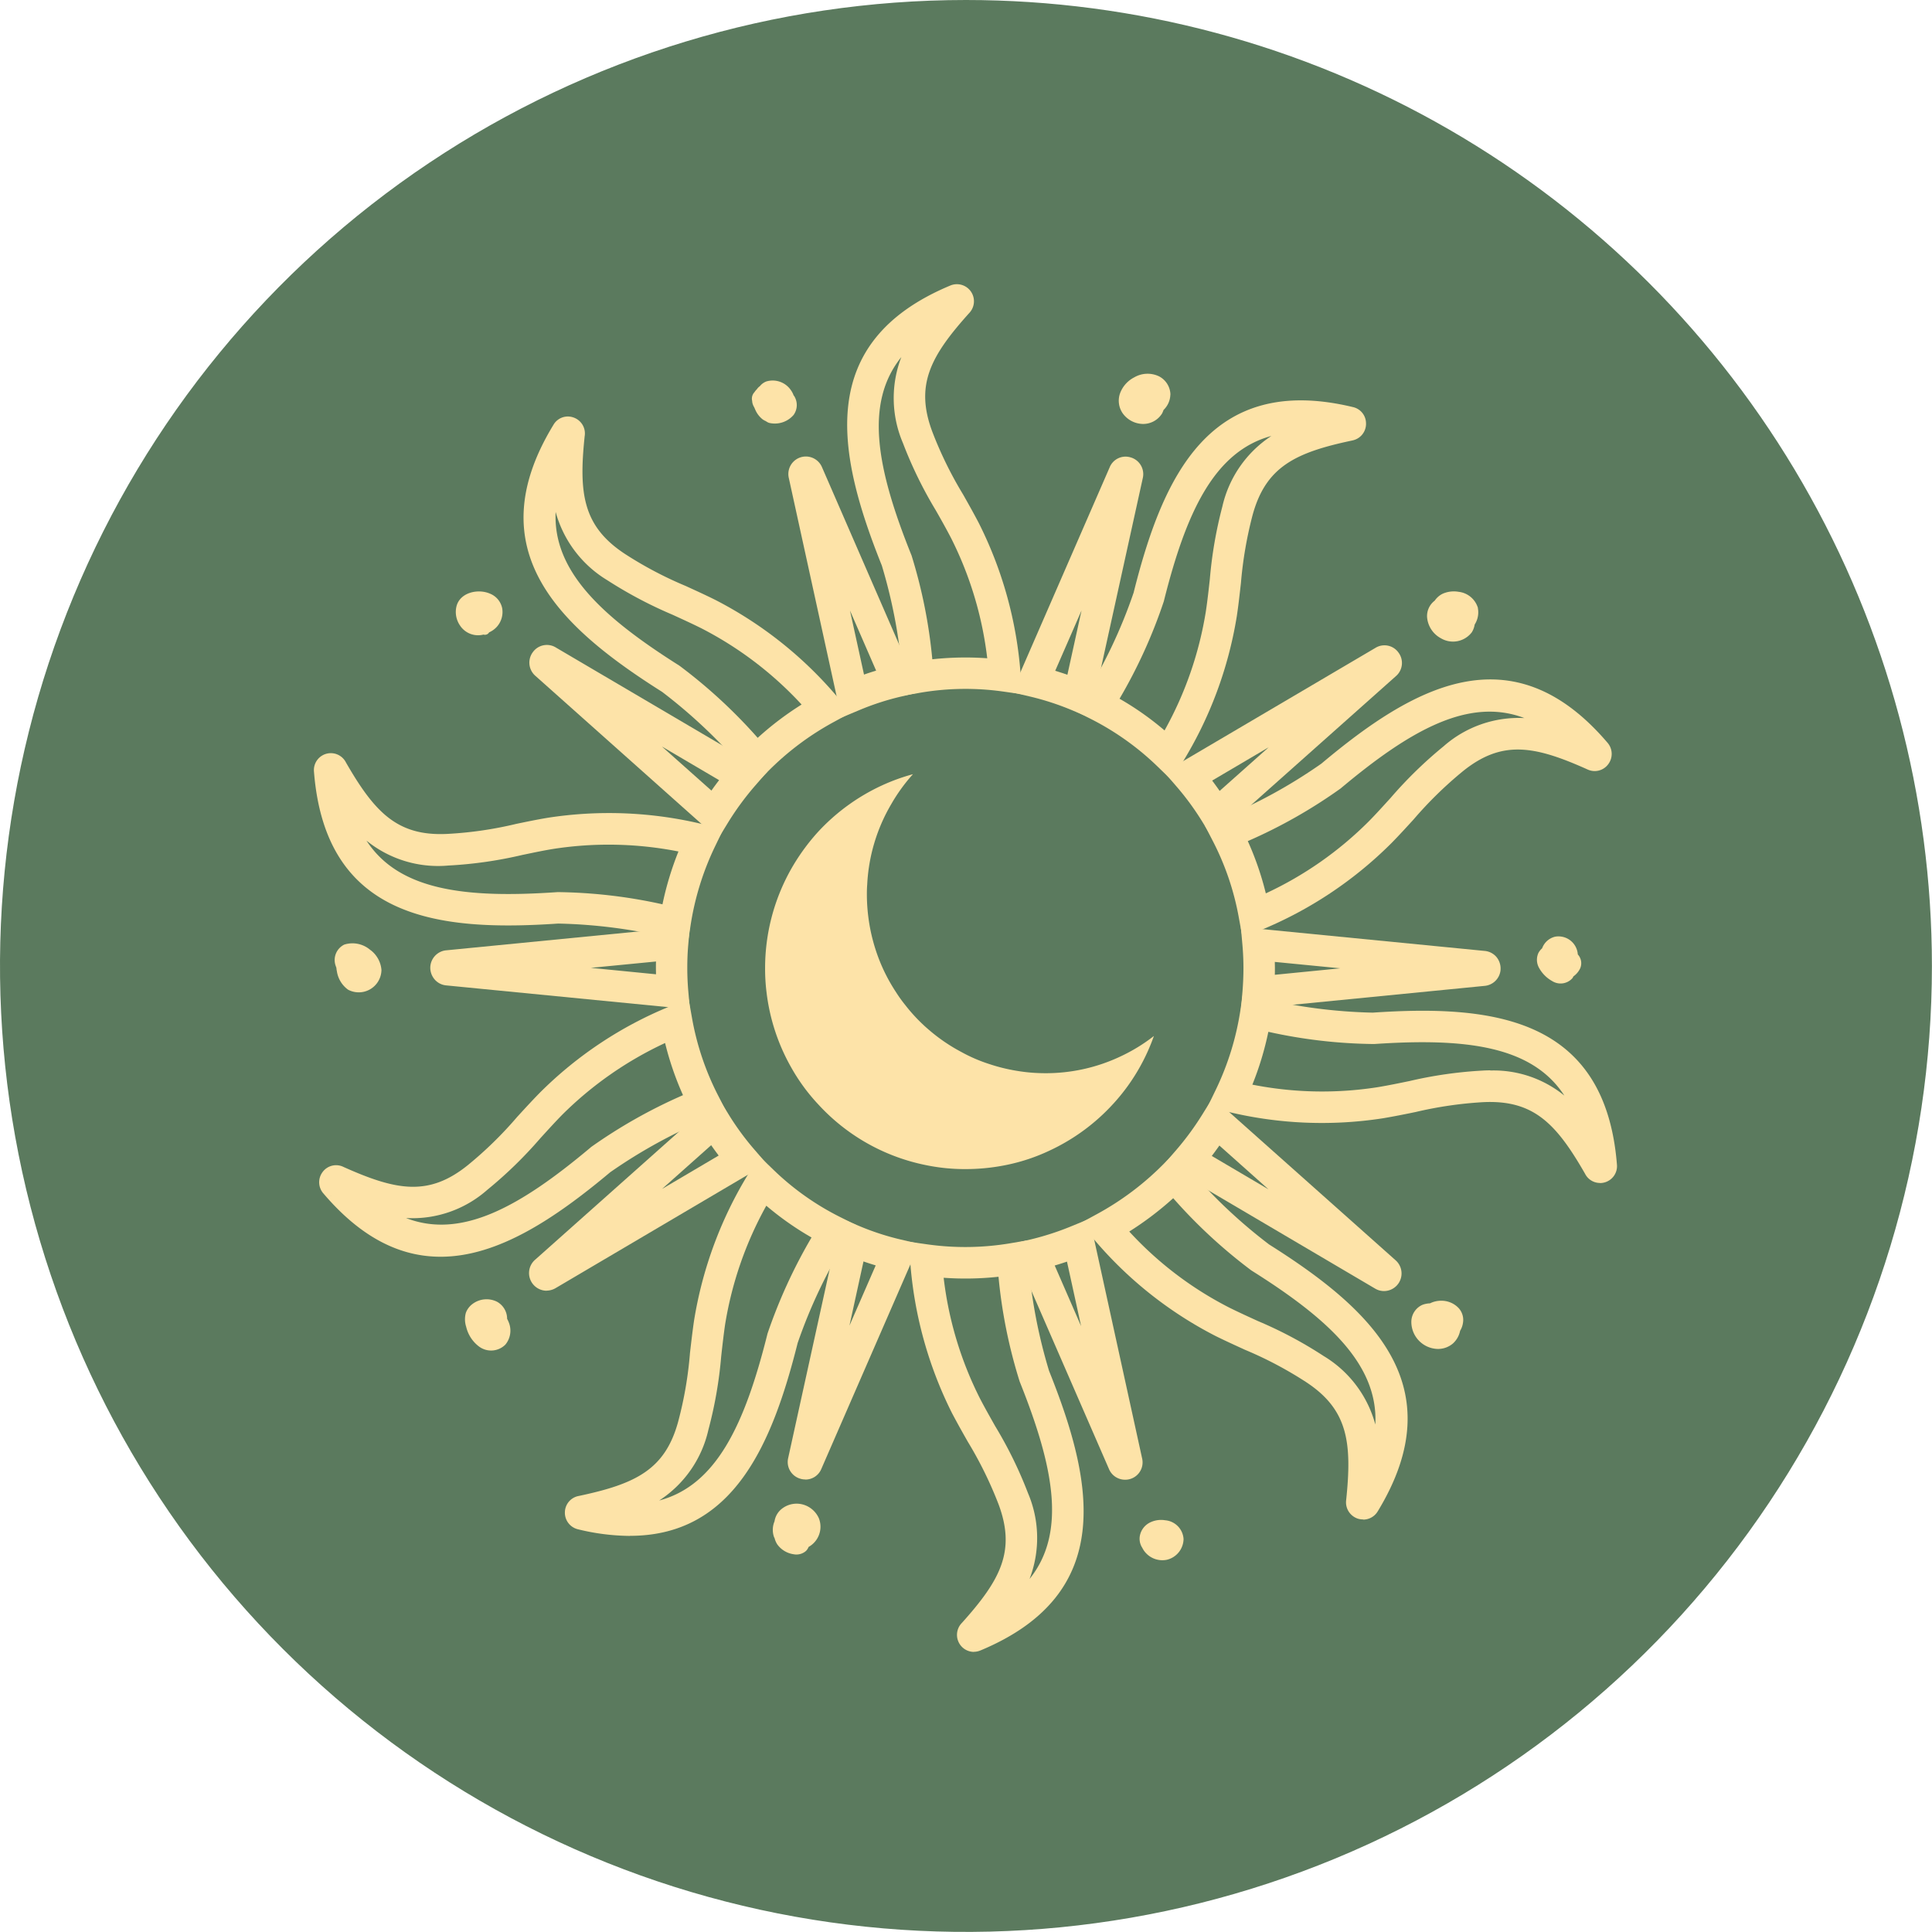
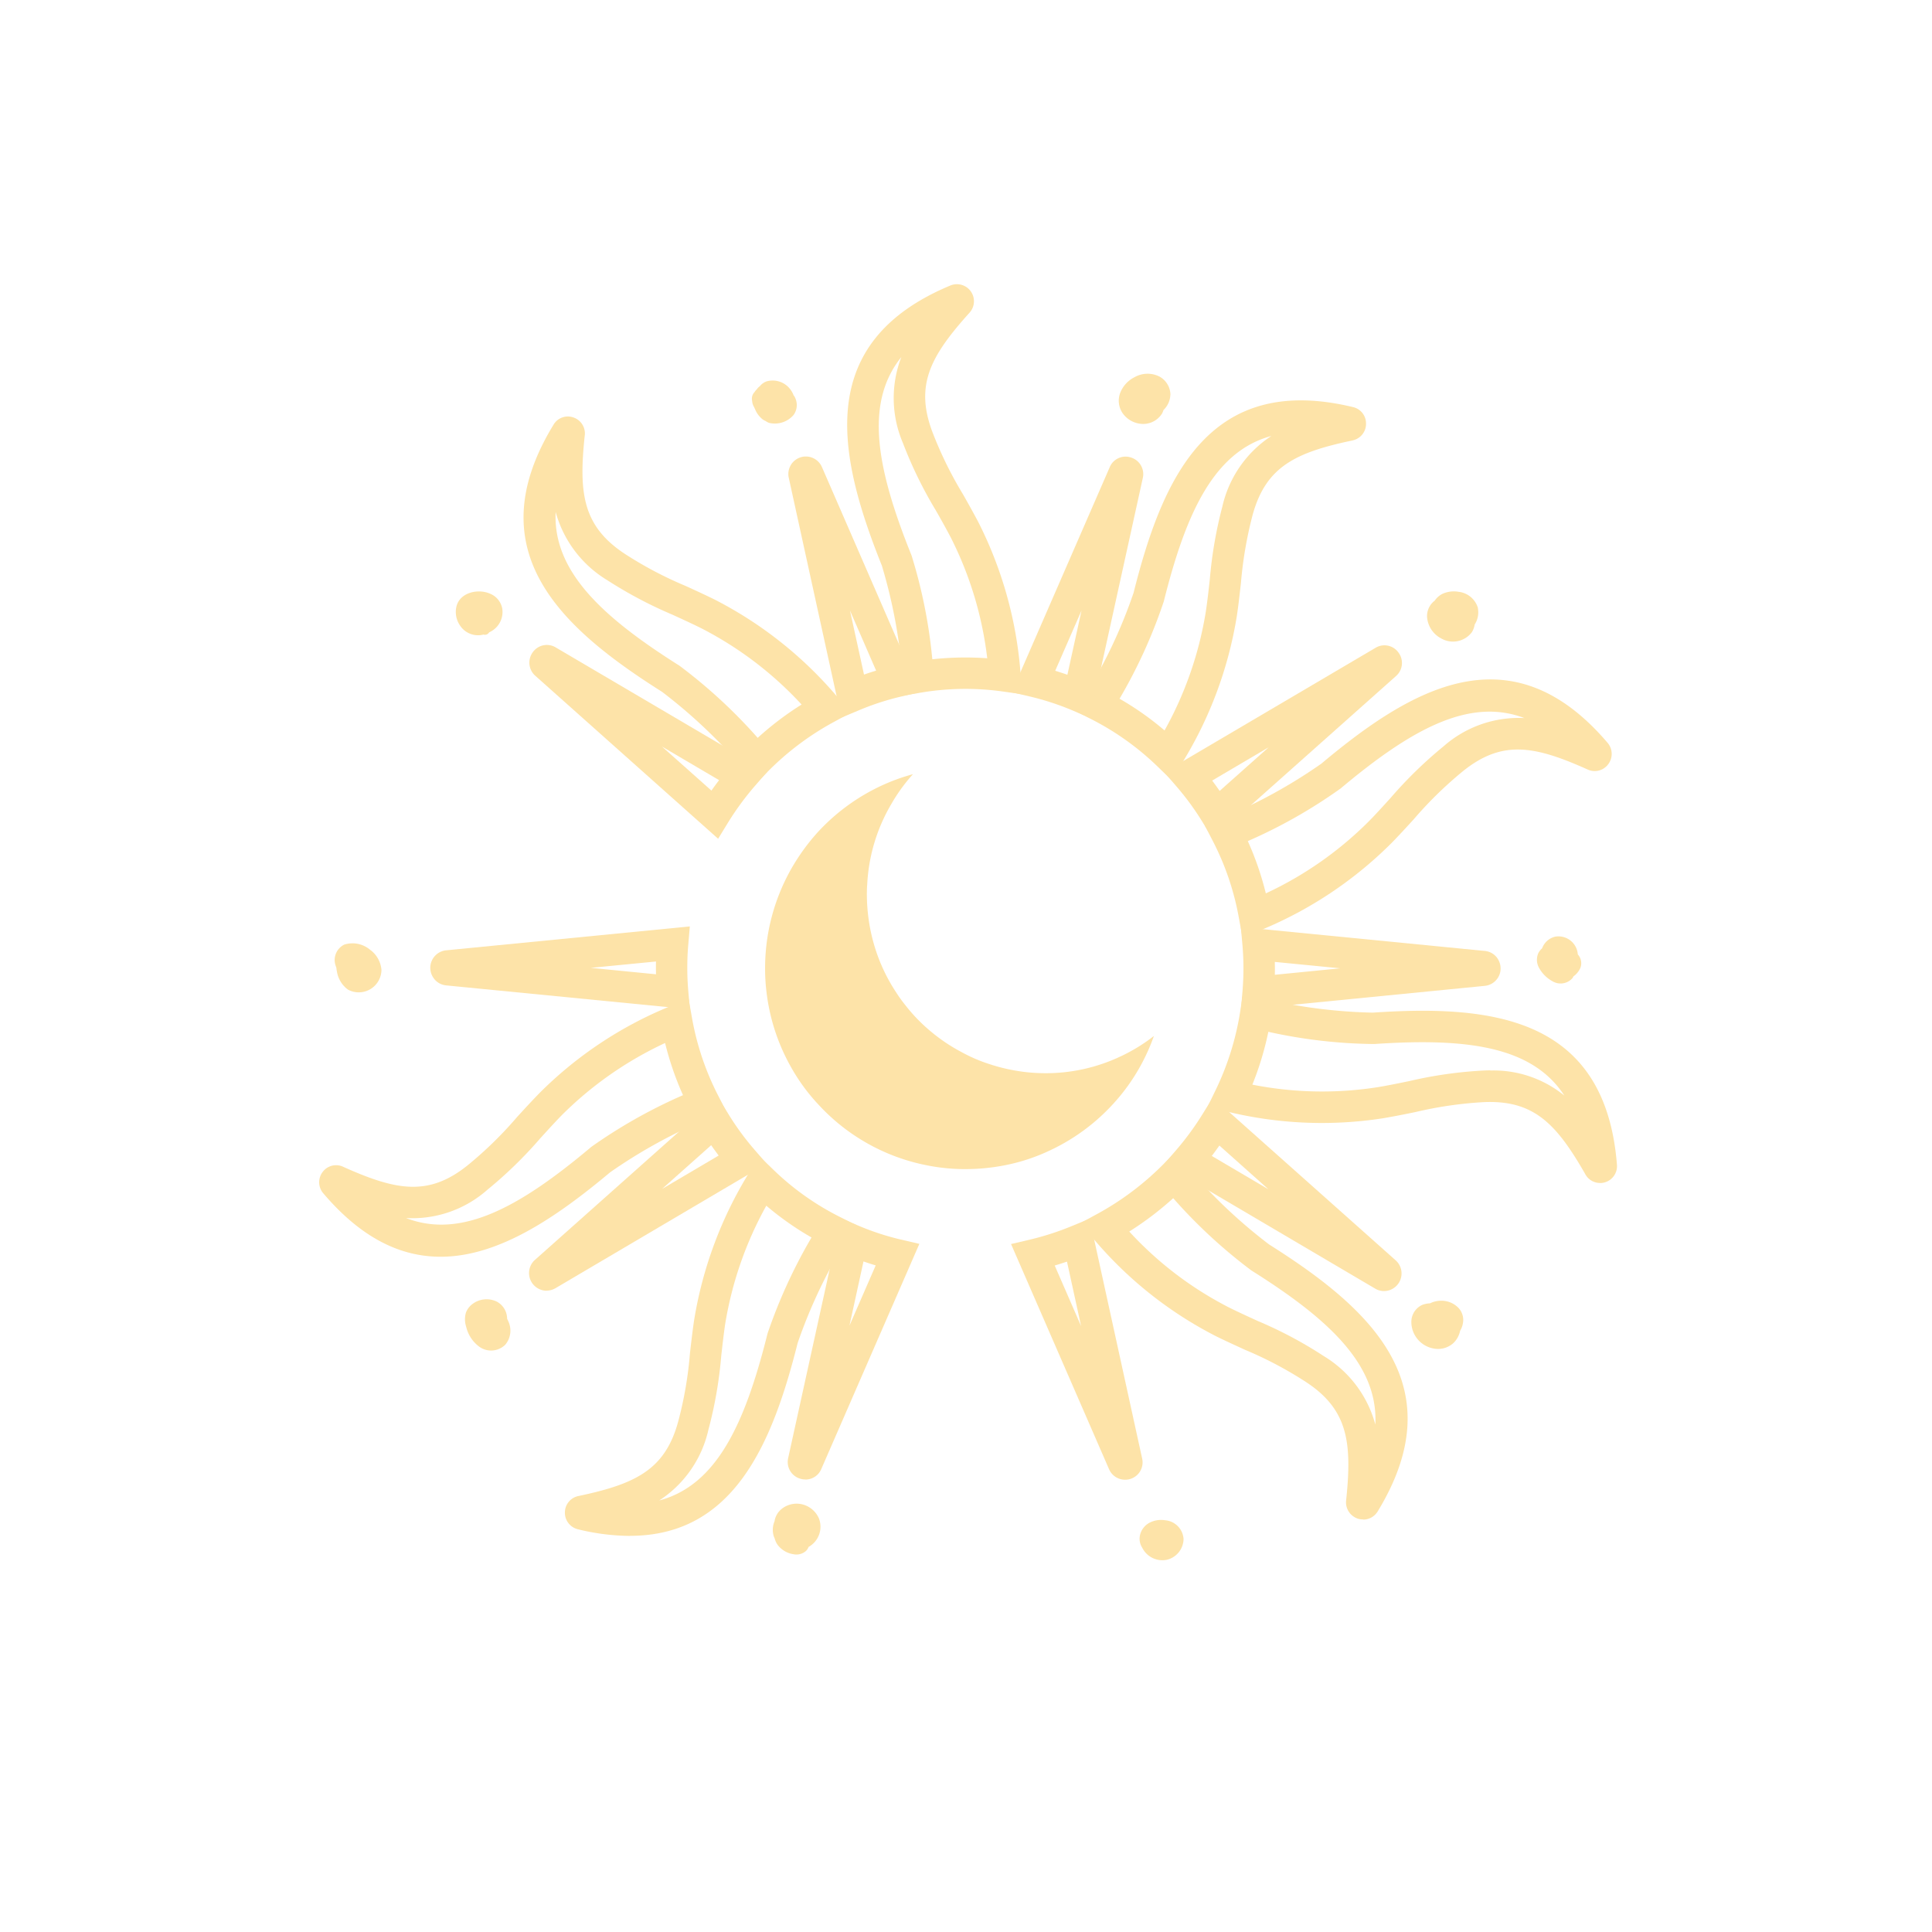
<svg xmlns="http://www.w3.org/2000/svg" id="Layer_1" data-name="Layer 1" width="229.69" height="229.69" viewBox="0 0 229.69 229.69">
  <defs>
    <clipPath id="clip-path">
      <rect id="Rectangle_885" data-name="Rectangle 885" width="229.69" height="229.69" fill="none" />
    </clipPath>
    <clipPath id="clip-path-2">
-       <path id="Path_7727" data-name="Path 7727" d="M114.84,0A114.84,114.84,0,1,0,229.68,114.84,114.846,114.846,0,0,0,114.84,0" fill="none" />
-     </clipPath>
+       </clipPath>
    <clipPath id="clip-path-3">
      <rect id="Rectangle_886" data-name="Rectangle 886" width="22.67" height="49.32" transform="translate(100.18 33.49)" fill="none" />
    </clipPath>
    <clipPath id="clip-path-4">
-       <rect id="Rectangle_887" data-name="Rectangle 887" width="49.62" height="22.67" transform="translate(37.22 89.48)" fill="none" />
-     </clipPath>
+       </clipPath>
    <clipPath id="clip-path-5">
-       <rect id="Rectangle_888" data-name="Rectangle 888" width="22.67" height="49.68" transform="translate(106.84 146.81)" fill="none" />
-     </clipPath>
+       </clipPath>
    <clipPath id="clip-path-6">
      <rect id="Rectangle_889" data-name="Rectangle 889" width="48.93" height="22.76" transform="translate(143.29 118.02)" fill="none" />
    </clipPath>
  </defs>
  <g id="Group_5159" data-name="Group 5159" clip-path="url(#clip-path)">
    <g id="Group_5158" data-name="Group 5158" clip-path="url(#clip-path-2)">
      <path id="Path_7726" data-name="Path 7726" d="M0,0H229.69V229.69H0Z" fill="#5b7a5e" />
    </g>
  </g>
  <path id="Path_7728" data-name="Path 7728" d="M137.18,123.18a23.921,23.921,0,0,1-1.59,3.54,23.35,23.35,0,0,1-3.24,4.51,23.84,23.84,0,0,1-7.55,5.55,22.405,22.405,0,0,1-5.26,1.74,24.164,24.164,0,0,1-4.76.47,22.759,22.759,0,0,1-4.59-.45,23.667,23.667,0,0,1-12.86-7.19,22.561,22.561,0,0,1-3.28-4.47,23.754,23.754,0,0,1-2.92-8.92,22.64,22.64,0,0,1-.17-2.86,23.961,23.961,0,0,1,3.01-11.63,24.778,24.778,0,0,1,3.24-4.52,24.048,24.048,0,0,1,7.55-5.53,23.609,23.609,0,0,1,3.78-1.38,20.44,20.44,0,0,0-2.58,3.56,20.822,20.822,0,0,0-2.86,9.57c-.03.36-.04.74-.04,1.13a21.586,21.586,0,0,0,.2,2.92,21.31,21.31,0,0,0,1.38,5.17,20.872,20.872,0,0,0,1.9,3.59,16.089,16.089,0,0,0,1.07,1.49,20.148,20.148,0,0,0,2.52,2.7c.42.37.85.73,1.3,1.07a20.629,20.629,0,0,0,2.81,1.8,18.688,18.688,0,0,0,3.43,1.48,20.965,20.965,0,0,0,3.17.78,20.384,20.384,0,0,0,3.44.29,20.75,20.75,0,0,0,8.95-2,20.706,20.706,0,0,0,3.95-2.42" fill="#fde3a8" />
  <g id="Group_5160" data-name="Group 5160" clip-path="url(#clip-path-3)">
    <path id="Path_7729" data-name="Path 7729" d="M107.15,42.46c-4.43,5.51-2.88,13.35,1.17,23.45l.05.12a60.617,60.617,0,0,1,2.47,12.35,36.468,36.468,0,0,1,6.53-.12,42.886,42.886,0,0,0-4.32-14.33c-.58-1.11-1.19-2.2-1.81-3.28a49.883,49.883,0,0,1-3.89-7.97,13.583,13.583,0,0,1-.2-10.21Zm.36,40.23-.19-2.02a62.347,62.347,0,0,0-2.48-13.43c-5.33-13.31-8.01-26.55,8.13-33.29a2.027,2.027,0,0,1,2.31,3.21c-4.68,5.19-6.53,8.64-4.42,14.22a46.183,46.183,0,0,0,3.64,7.41c.64,1.13,1.27,2.25,1.87,3.4a47.717,47.717,0,0,1,4.97,18.01l.2,2.34-2.32-.33a31.913,31.913,0,0,0-9.72.13l-1.98.34" fill="#fde3a8" />
  </g>
  <path id="Path_7730" data-name="Path 7730" d="M65.81,51.38a.777.777,0,0,0-.02.16A.876.876,0,0,1,65.81,51.38Zm.25,9.46c-.35,7.06,5.51,12.49,14.68,18.28l.1.07a61.718,61.718,0,0,1,9.24,8.53,36.755,36.755,0,0,1,5.22-3.96,42.776,42.776,0,0,0-11.89-9.05c-1.14-.57-2.29-1.09-3.44-1.62a50.9,50.9,0,0,1-7.77-4.11,13.7,13.7,0,0,1-6.15-8.15ZM89.9,93.16l-1.32-1.52a62.174,62.174,0,0,0-9.87-9.39c-12.1-7.64-22.03-16.77-12.92-31.73a1.975,1.975,0,0,1,2.35-.9,2.006,2.006,0,0,1,1.37,2.24c-.72,6.83-.2,10.71,4.78,13.99a45.415,45.415,0,0,0,7.22,3.81c1.2.55,2.39,1.09,3.57,1.68A47.42,47.42,0,0,1,99.64,82.96l1.52,1.77-2.04,1.11a33.446,33.446,0,0,0-7.82,5.87l-1.41,1.43" fill="#fde3a8" />
  <g id="Group_5161" data-name="Group 5161" clip-path="url(#clip-path-4)">
    <path id="Path_7731" data-name="Path 7731" d="M37.84,92.43c.03.05.05.1.08.15A1.093,1.093,0,0,1,37.84,92.43Zm28.39,13.63h.07a60.341,60.341,0,0,1,12.46,1.45,36.97,36.97,0,0,1,1.9-6.28,42.94,42.94,0,0,0-14.91-.3c-1.22.2-2.43.46-3.64.71a49.631,49.631,0,0,1-8.8,1.26,13.511,13.511,0,0,1-9.74-2.96c3.85,5.93,11.77,6.87,22.59,6.13h.06Zm15.56,5.96-1.95-.44a61.838,61.838,0,0,0-13.48-1.78c-14.28.97-27.64-.56-29.03-18.03a2.013,2.013,0,0,1,3.8-1.12c3.43,5.96,6.14,8.79,12.06,8.49a45.1,45.1,0,0,0,8.18-1.19c1.25-.26,2.51-.52,3.77-.73a47.551,47.551,0,0,1,18.59.81l2.28.53-1.02,2.11a33.177,33.177,0,0,0-2.89,9.35l-.3,1.99" fill="#fde3a8" />
  </g>
  <path id="Path_7732" data-name="Path 7732" d="M39.26,142.13a.867.867,0,0,0,.12.05A.612.612,0,0,0,39.26,142.13Zm9.04,2.69c6.59,2.53,13.55-1.38,21.88-8.37l.09-.08A61.236,61.236,0,0,1,81.2,130.2a36.33,36.33,0,0,1-2.13-6.2,43.078,43.078,0,0,0-12.25,8.55c-.88.9-1.72,1.83-2.57,2.76a50.454,50.454,0,0,1-6.32,6.15,13.443,13.443,0,0,1-9.64,3.35Zm4.07,4.59c-4.65,0-9.31-2.11-13.91-7.51a2.017,2.017,0,0,1-.13-2.53,1.991,1.991,0,0,1,2.52-.63c6.29,2.82,10.13,3.52,14.77-.22a46,46,0,0,0,5.87-5.74c.88-.96,1.76-1.92,2.67-2.85A47,47,0,0,1,79.7,119.62l2.16-.91.41,2.31a32.533,32.533,0,0,0,3.13,9.27l.92,1.79-1.84.79a61.365,61.365,0,0,0-11.94,6.5c-6.53,5.47-13.33,10.04-20.15,10.04" fill="#fde3a8" />
  <path id="Path_7733" data-name="Path 7733" d="M91.1,143.35a43.276,43.276,0,0,0-4.9,14.15c-.18,1.25-.32,2.51-.46,3.76a49.828,49.828,0,0,1-1.52,8.72,13.562,13.562,0,0,1-5.85,8.41c6.83-1.82,10.18-9.1,12.84-19.69l.03-.13a62.12,62.12,0,0,1,5.24-11.45,35.687,35.687,0,0,1-5.38-3.78ZM69.61,181.5a.812.812,0,0,0-.09.02C69.55,181.52,69.59,181.5,69.61,181.5Zm5.28,1.1a26.639,26.639,0,0,1-6.19-.79,2.024,2.024,0,0,1-1.54-2.07,2,2,0,0,1,1.65-1.89c6.76-1.43,10.28-3.13,11.83-8.89a45.493,45.493,0,0,0,1.39-8.11c.15-1.3.3-2.6.49-3.89a48.037,48.037,0,0,1,6.52-17.51l1.21-2.02,1.69,1.63a31.873,31.873,0,0,0,7.98,5.65l1.8.9-1.03,1.73a61.307,61.307,0,0,0-5.86,12.33c-3.03,12.07-7.65,22.92-19.93,22.92" fill="#fde3a8" />
  <g id="Group_5162" data-name="Group 5162" clip-path="url(#clip-path-5)">
    <path id="Path_7734" data-name="Path 7734" d="M112.19,151.92a42.791,42.791,0,0,0,4.31,14.33c.58,1.12,1.2,2.21,1.82,3.31a49.563,49.563,0,0,1,3.89,7.94,13.6,13.6,0,0,1,.19,10.22c4.43-5.51,2.88-13.35-1.17-23.46a60.153,60.153,0,0,1-2.52-12.47,36.45,36.45,0,0,1-6.53.12Zm4.99,43.48s-.07.08-.11.12A1.2,1.2,0,0,0,117.18,195.4Zm-1.39.99a2.025,2.025,0,0,1-1.43-3.45c4.59-5.11,6.44-8.56,4.34-14.14a46.687,46.687,0,0,0-3.63-7.38c-.65-1.14-1.29-2.28-1.9-3.44a48,48,0,0,1-4.96-18.01l-.2-2.35,2.32.33a32.292,32.292,0,0,0,9.72-.13l1.99-.34.18,2.02a61.663,61.663,0,0,0,2.5,13.48c5.3,13.22,8.01,26.49-8.14,33.23a2.1,2.1,0,0,1-.81.17" fill="#fde3a8" />
  </g>
  <path id="Path_7735" data-name="Path 7735" d="M134.26,146.42a42.072,42.072,0,0,0,11.89,9.04c1.13.56,2.27,1.08,3.41,1.6a49.285,49.285,0,0,1,7.8,4.15,13.632,13.632,0,0,1,6.15,8.15c.36-7.08-5.49-12.51-14.69-18.29l-.1-.07a61.186,61.186,0,0,1-9.24-8.55,37.735,37.735,0,0,1-5.22,3.96Zm27.79,34.22a2.128,2.128,0,0,1-.55-.07,2.043,2.043,0,0,1-1.47-2.12c.74-6.98.22-10.86-4.74-14.13a45.521,45.521,0,0,0-7.26-3.84c-1.18-.54-2.37-1.08-3.54-1.66a47.017,47.017,0,0,1-14.56-11.63l-1.52-1.76,2.04-1.11a33.867,33.867,0,0,0,7.82-5.87l1.41-1.42,1.32,1.51a61.144,61.144,0,0,0,9.88,9.41c12.1,7.63,22.03,16.74,12.92,31.72a2.006,2.006,0,0,1-1.73.99" fill="#fde3a8" />
  <g id="Group_5163" data-name="Group 5163" clip-path="url(#clip-path-6)">
    <path id="Path_7736" data-name="Path 7736" d="M177.17,127.27a13.3,13.3,0,0,1,8.81,2.98c-3.85-5.93-11.77-6.86-22.59-6.13h-.13a60.526,60.526,0,0,1-12.47-1.45,36.7,36.7,0,0,1-1.9,6.28,42.691,42.691,0,0,0,14.91.3c1.27-.21,2.52-.47,3.78-.73a49.918,49.918,0,0,1,8.66-1.24c.32-.02.63-.03.94-.03Zm14.47,10.35s.05.09.08.14C191.69,137.71,191.67,137.67,191.64,137.62Zm-1.42,3.02a1.991,1.991,0,0,1-1.78-1.1c-3.42-5.96-6.11-8.78-12.06-8.51a46.506,46.506,0,0,0-8.06,1.17c-1.3.27-2.6.53-3.91.75a47.529,47.529,0,0,1-18.58-.81l-2.28-.53,1.02-2.11a33.177,33.177,0,0,0,2.89-9.35l.3-1.99,1.95.45a62.2,62.2,0,0,0,13.49,1.78c14.25-.97,27.62.56,29.03,18.03a2.009,2.009,0,0,1-1.38,2.13,2.035,2.035,0,0,1-.64.1" fill="#fde3a8" />
  </g>
  <path id="Path_7737" data-name="Path 7737" d="M190.3,88.06Zm-2.03,2.67.04.04C188.3,90.76,188.29,90.74,188.27,90.73ZM148.35,100a35.855,35.855,0,0,1,2.14,6.21,42.737,42.737,0,0,0,12.24-8.56c.89-.9,1.73-1.84,2.58-2.77a50.526,50.526,0,0,1,6.32-6.16,13.5,13.5,0,0,1,9.6-3.35c-6.59-2.51-13.54,1.4-21.85,8.37A60.572,60.572,0,0,1,148.34,100Zm-.63,11.5-.42-2.3a32.229,32.229,0,0,0-3.14-9.27l-.93-1.8,1.85-.79a61.167,61.167,0,0,0,12.01-6.55c10.9-9.15,22.64-15.84,34.03-2.48a2.029,2.029,0,0,1,.09,2.53,2,2,0,0,1-2.45.65c-6.34-2.85-10.18-3.55-14.83.19a46.66,46.66,0,0,0-5.87,5.74c-.88.96-1.76,1.93-2.68,2.86a47.533,47.533,0,0,1-15.52,10.31l-2.15.91" fill="#fde3a8" />
  <path id="Path_7738" data-name="Path 7738" d="M133.1,83.07a35.153,35.153,0,0,1,5.35,3.77,42.989,42.989,0,0,0,4.91-14.15c.19-1.26.33-2.53.47-3.8a50.65,50.65,0,0,1,1.49-8.66,13.64,13.64,0,0,1,5.83-8.4c-6.81,1.84-10.15,9.11-12.79,19.67a61.145,61.145,0,0,1-5.26,11.57Zm6.2,9.69-1.68-1.63a32.522,32.522,0,0,0-7.94-5.66l-1.79-.9,1.02-1.73a60.4,60.4,0,0,0,5.86-12.37c3.46-13.82,9.04-26.16,26.05-22.08a1.985,1.985,0,0,1,1.58,1.88,2.01,2.01,0,0,1-1.48,2.06l-.11.03c-6.81,1.43-10.33,3.13-11.9,8.9a47.423,47.423,0,0,0-1.38,8.06c-.15,1.31-.29,2.63-.49,3.94a47.711,47.711,0,0,1-6.54,17.51l-1.21,2.01" fill="#fde3a8" />
  <path id="Path_7739" data-name="Path 7739" d="M101.05,72.58l1.67,7.62c.47-.17.95-.32,1.44-.47Zm-1.03,12.73L93.78,56.83a2.082,2.082,0,0,1,3.93-1.32l11.65,26.78-2.18.51a31.087,31.087,0,0,0-5.08,1.65l-2.06.86" fill="#fde3a8" />
  <path id="Path_7740" data-name="Path 7740" d="M66.09,77.52l.04.04A.14.14,0,0,1,66.09,77.52Zm-1.92,2.69a.556.556,0,0,0,.08.04Zm14.52,8.54,5.89,5.24c.29-.42.6-.83.91-1.24Zm6.69,10.97L63.64,80.34a2.082,2.082,0,0,1-.29-2.81A2.05,2.05,0,0,1,66.12,77L91.21,91.76l-1.48,1.7a33.54,33.54,0,0,0-3.18,4.34l-1.17,1.91" fill="#fde3a8" />
  <path id="Path_7741" data-name="Path 7741" d="M70.19,115.06l7.8.77c0-.24-.01-.49-.01-.73,0-.27,0-.53.01-.79l-7.8.76Zm11.83,4.93-28.98-2.84a2.06,2.06,0,0,1-1.45-.81,2.137,2.137,0,0,1-.43-1.42,2.1,2.1,0,0,1,1.79-1.93l29.06-2.85-.19,2.24c-.08.91-.11,1.8-.11,2.71s.04,1.78.11,2.65l.2,2.25" fill="#fde3a8" />
  <path id="Path_7742" data-name="Path 7742" d="M84.55,136.15l-5.84,5.2,6.73-3.97c-.3-.4-.6-.81-.89-1.23ZM66.18,152.5l-.1.09S66.15,152.53,66.18,152.5Zm-1.2.95a2.1,2.1,0,0,1-1.32-3.72l21.69-19.31,1.17,1.9a31.832,31.832,0,0,0,3.15,4.33l1.47,1.7-25.1,14.8a2.17,2.17,0,0,1-1.06.29" fill="#fde3a8" />
  <path id="Path_7743" data-name="Path 7743" d="M102.66,149.96l-1.67,7.64,3.12-7.16c-.49-.15-.97-.3-1.45-.47Zm-8.43,23.15s-.02.05-.03.07Zm3.12,1.05Zm-1.6,1.73a2.035,2.035,0,0,1-.64-.1,2.067,2.067,0,0,1-1.41-2.43l6.27-28.53,2.07.88a31.018,31.018,0,0,0,5.07,1.66l2.19.51L97.64,174.65a2.04,2.04,0,0,1-1.9,1.25" fill="#fde3a8" />
  <path id="Path_7744" data-name="Path 7744" d="M125.39,150.45l3.14,7.21-1.68-7.67c-.48.16-.97.32-1.45.46Zm9.86,22.67.02.05A.123.123,0,0,1,135.25,173.12Zm-1.49,2.8a2.069,2.069,0,0,1-1.92-1.28L120.2,147.9l2.18-.51a32.965,32.965,0,0,0,5.1-1.65l2.06-.85,6.24,28.48a2.063,2.063,0,0,1-2.03,2.55" fill="#fde3a8" />
  <path id="Path_7745" data-name="Path 7745" d="M144.07,137.43l6.74,3.97-5.84-5.21c-.3.42-.59.83-.9,1.23Zm19.36,15.2.05.05Zm1.12.86a2.042,2.042,0,0,1-1.06-.29l-25.11-14.79,1.47-1.7a33.672,33.672,0,0,0,3.17-4.34l1.17-1.89,21.74,19.36a2.092,2.092,0,0,1-1.38,3.65" fill="#fde3a8" />
  <path id="Path_7746" data-name="Path 7746" d="M151.56,114.37c0,.24.01.48.01.72,0,.27,0,.54-.01.8l7.78-.77-7.78-.76Zm-4.03,5.69.19-2.24c.07-.89.11-1.8.11-2.72s-.04-1.78-.11-2.64l-.2-2.25,28.96,2.84a2.08,2.08,0,0,1,1.39.68,2.134,2.134,0,0,1,.52,1.63v.02a2.088,2.088,0,0,1-1.91,1.83l-28.95,2.85" fill="#fde3a8" />
  <path id="Path_7747" data-name="Path 7747" d="M165.46,80.23l-.08.05ZM144.11,92.8c.3.4.6.81.89,1.23l5.83-5.19Zm.09,6.95-1.17-1.91a32.466,32.466,0,0,0-3.15-4.33l-1.47-1.7,25.12-14.79a2.04,2.04,0,0,1,2.73.56,2.064,2.064,0,0,1-.3,2.8L144.2,99.75" fill="#fde3a8" />
  <path id="Path_7748" data-name="Path 7748" d="M125.46,79.75c.48.15.97.3,1.44.47l1.68-7.64-3.13,7.17Zm4.14,5.6-2.07-.88a32.008,32.008,0,0,0-5.07-1.66l-2.18-.51,11.64-26.73a2.039,2.039,0,0,1,2.47-1.2,2.07,2.07,0,0,1,1.48,2.44l-6.28,28.54" fill="#fde3a8" />
  <path id="Path_7749" data-name="Path 7749" d="M175.71,72.29a2.707,2.707,0,0,0-2.29-1.93,3.3,3.3,0,0,0-1.89.22,2.421,2.421,0,0,0-.96.83,2.3,2.3,0,0,0-.91,1.95,3.13,3.13,0,0,0,1.66,2.53,2.812,2.812,0,0,0,3.66-.72,2.448,2.448,0,0,0,.34-.92,2.685,2.685,0,0,0,.38-1.95" fill="#fde3a8" />
  <path id="Path_7750" data-name="Path 7750" d="M171.07,74.39h0a.031.031,0,0,0-.01-.02v.02" fill="#fde3a8" />
  <path id="Path_7751" data-name="Path 7751" d="M139.15,46.92a2.516,2.516,0,0,0-1.32-2.16,3.151,3.151,0,0,0-2.98.1,3.5,3.5,0,0,0-1.68,1.87,2.631,2.631,0,0,0,.3,2.4,3.016,3.016,0,0,0,2.35,1.27,2.641,2.641,0,0,0,2.34-1.25,3.556,3.556,0,0,0,.17-.41,2.623,2.623,0,0,0,.81-1.82" fill="#fde3a8" />
  <path id="Path_7752" data-name="Path 7752" d="M94.36,47.03a2.425,2.425,0,0,0-.33-.64,2.621,2.621,0,0,0-2.92-1.04,1.811,1.811,0,0,0-.77.56,1.406,1.406,0,0,0-.36.37,1.809,1.809,0,0,0-.28.34,1.13,1.13,0,0,0-.31.73,1.021,1.021,0,0,0,.03.3,1.441,1.441,0,0,0,.09.45,1.772,1.772,0,0,0,.15.31l.12.27a2.96,2.96,0,0,0,.89,1.18,2.316,2.316,0,0,0,.38.21,1.649,1.649,0,0,0,.37.2,2.939,2.939,0,0,0,2.93-.94,2.019,2.019,0,0,0,.04-2.29" fill="#fde3a8" />
  <path id="Path_7753" data-name="Path 7753" d="M59.71,72.34a2.383,2.383,0,0,0-1.45-1.76c-1.43-.63-3.64-.15-4.01,1.59a2.846,2.846,0,0,0,.43,2.18,2.567,2.567,0,0,0,2.81,1.09.031.031,0,0,1,.02.01.571.571,0,0,0,.64-.27,2.735,2.735,0,0,0,.96-.71,2.638,2.638,0,0,0,.6-2.12" fill="#fde3a8" />
  <path id="Path_7754" data-name="Path 7754" d="M44.05,112.96a3.243,3.243,0,0,0-3.12-.66,2.04,2.04,0,0,0-1.05,2.44c.03.1.07.21.11.31a3.033,3.033,0,0,0,.06.42,3.311,3.311,0,0,0,1.33,2.19,2.7,2.7,0,0,0,3.97-2.34,3.291,3.291,0,0,0-1.3-2.37" fill="#fde3a8" />
  <path id="Path_7755" data-name="Path 7755" d="M60.52,157.3a3.948,3.948,0,0,0-.23-.51,2.317,2.317,0,0,0-1.22-2.04,2.782,2.782,0,0,0-2.86.25,2.317,2.317,0,0,0-.82,1.06,2.88,2.88,0,0,0,.03,1.67,4.106,4.106,0,0,0,1.51,2.34,2.4,2.4,0,0,0,3.15-.21,2.6,2.6,0,0,0,.44-2.56" fill="#fde3a8" />
  <path id="Path_7756" data-name="Path 7756" d="M97.36,180.52a2.925,2.925,0,0,0-1.65-1.57,2.841,2.841,0,0,0-2.74.41,2.337,2.337,0,0,0-.89,1.51,2.588,2.588,0,0,0-.06,1.86c.02.05.05.09.07.14a2.443,2.443,0,0,0,.32.74,2.9,2.9,0,0,0,1.94,1.17,1.729,1.729,0,0,0,1.48-.4,1.393,1.393,0,0,0,.3-.47,2.747,2.747,0,0,0,1.23-3.39" fill="#fde3a8" />
  <path id="Path_7757" data-name="Path 7757" d="M138.52,180.74a2.974,2.974,0,0,0-1.81.27,2.231,2.231,0,0,0-1.17,1.46,1.961,1.961,0,0,0,.26,1.54,2.67,2.67,0,0,0,2.91,1.43,2.584,2.584,0,0,0,2-2.48,2.39,2.39,0,0,0-2.18-2.22" fill="#fde3a8" />
  <path id="Path_7758" data-name="Path 7758" d="M173.42,155.52a2.811,2.811,0,0,0-2.09-.88,2.948,2.948,0,0,0-1.32.31,2.886,2.886,0,0,0-.91.18,2.225,2.225,0,0,0-1.31,2,3.217,3.217,0,0,0,2.7,3.2,2.725,2.725,0,0,0,2.26-.62,2.787,2.787,0,0,0,.84-1.5,2.463,2.463,0,0,0,.34-.95,2.083,2.083,0,0,0-.51-1.74" fill="#fde3a8" />
  <path id="Path_7759" data-name="Path 7759" d="M187.58,113.47a2.3,2.3,0,0,0-2.7-2.11,2.183,2.183,0,0,0-1.54,1.38,2.04,2.04,0,0,0-.43.53,1.952,1.952,0,0,0,.06,1.79,3.978,3.978,0,0,0,1.57,1.58,1.878,1.878,0,0,0,2.42-.37c.04-.06.06-.13.1-.19a2.459,2.459,0,0,0,.8-.95,1.537,1.537,0,0,0-.28-1.66" fill="#fde3a8" />
</svg>